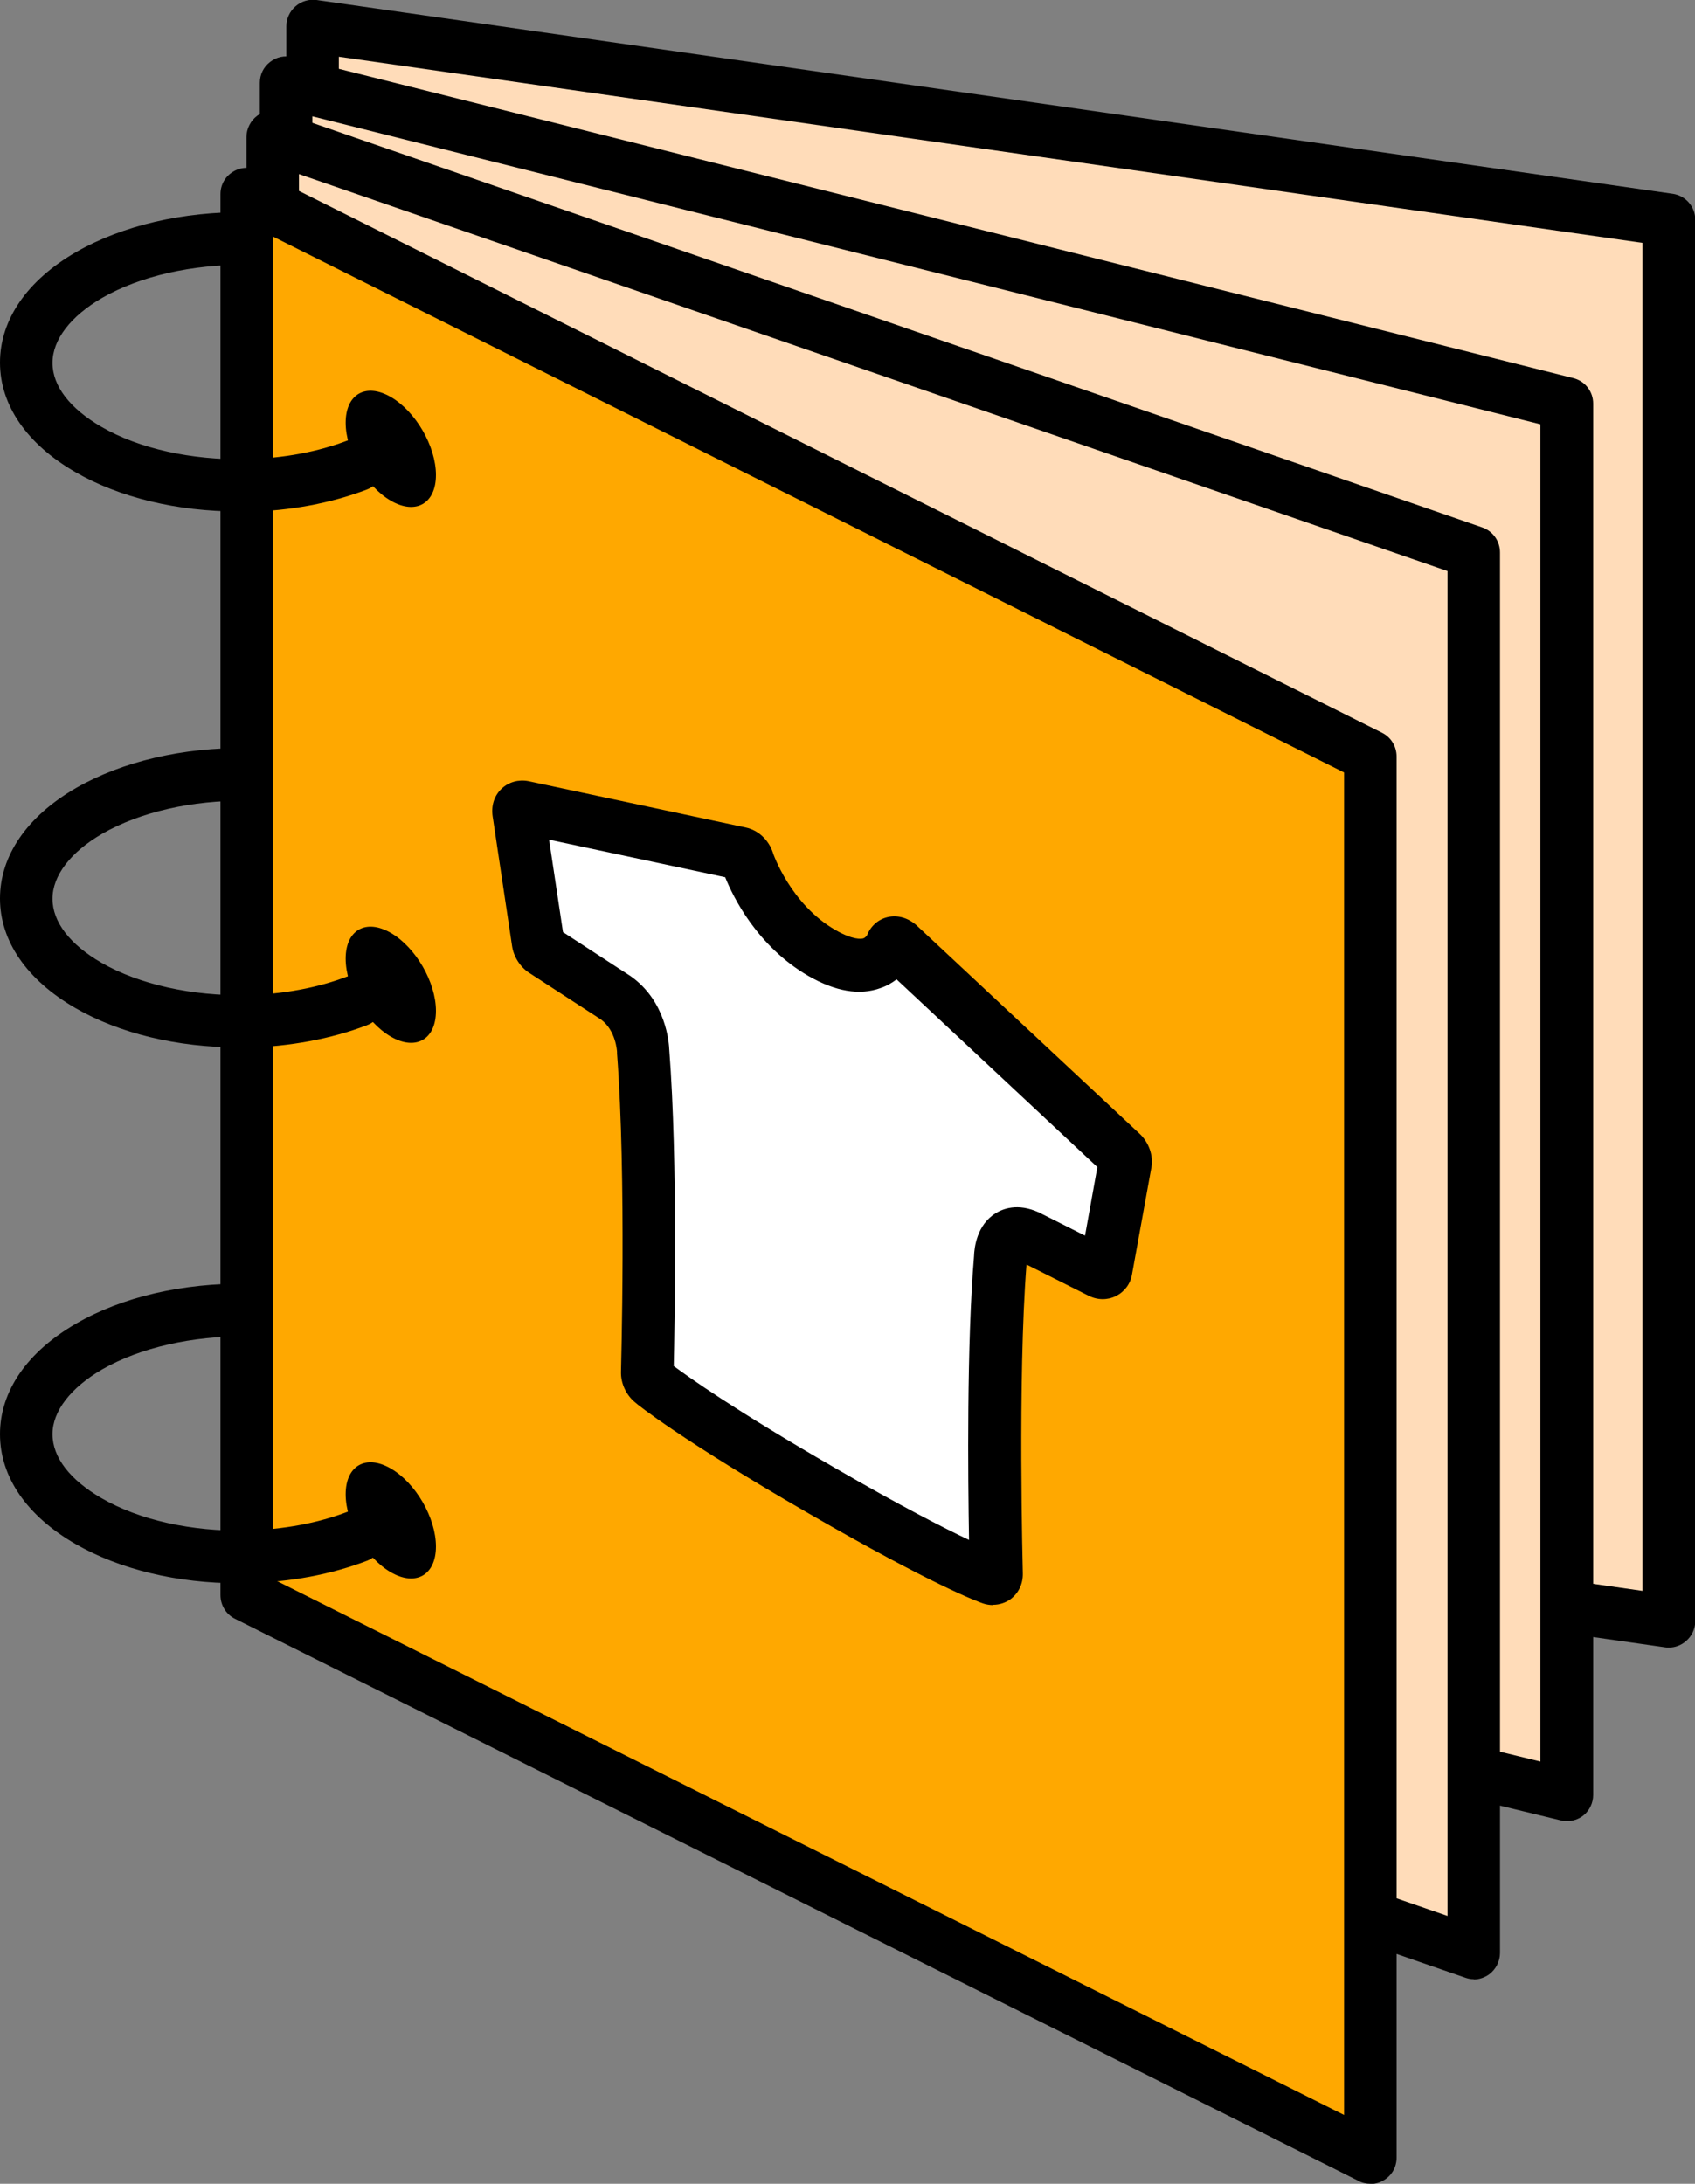
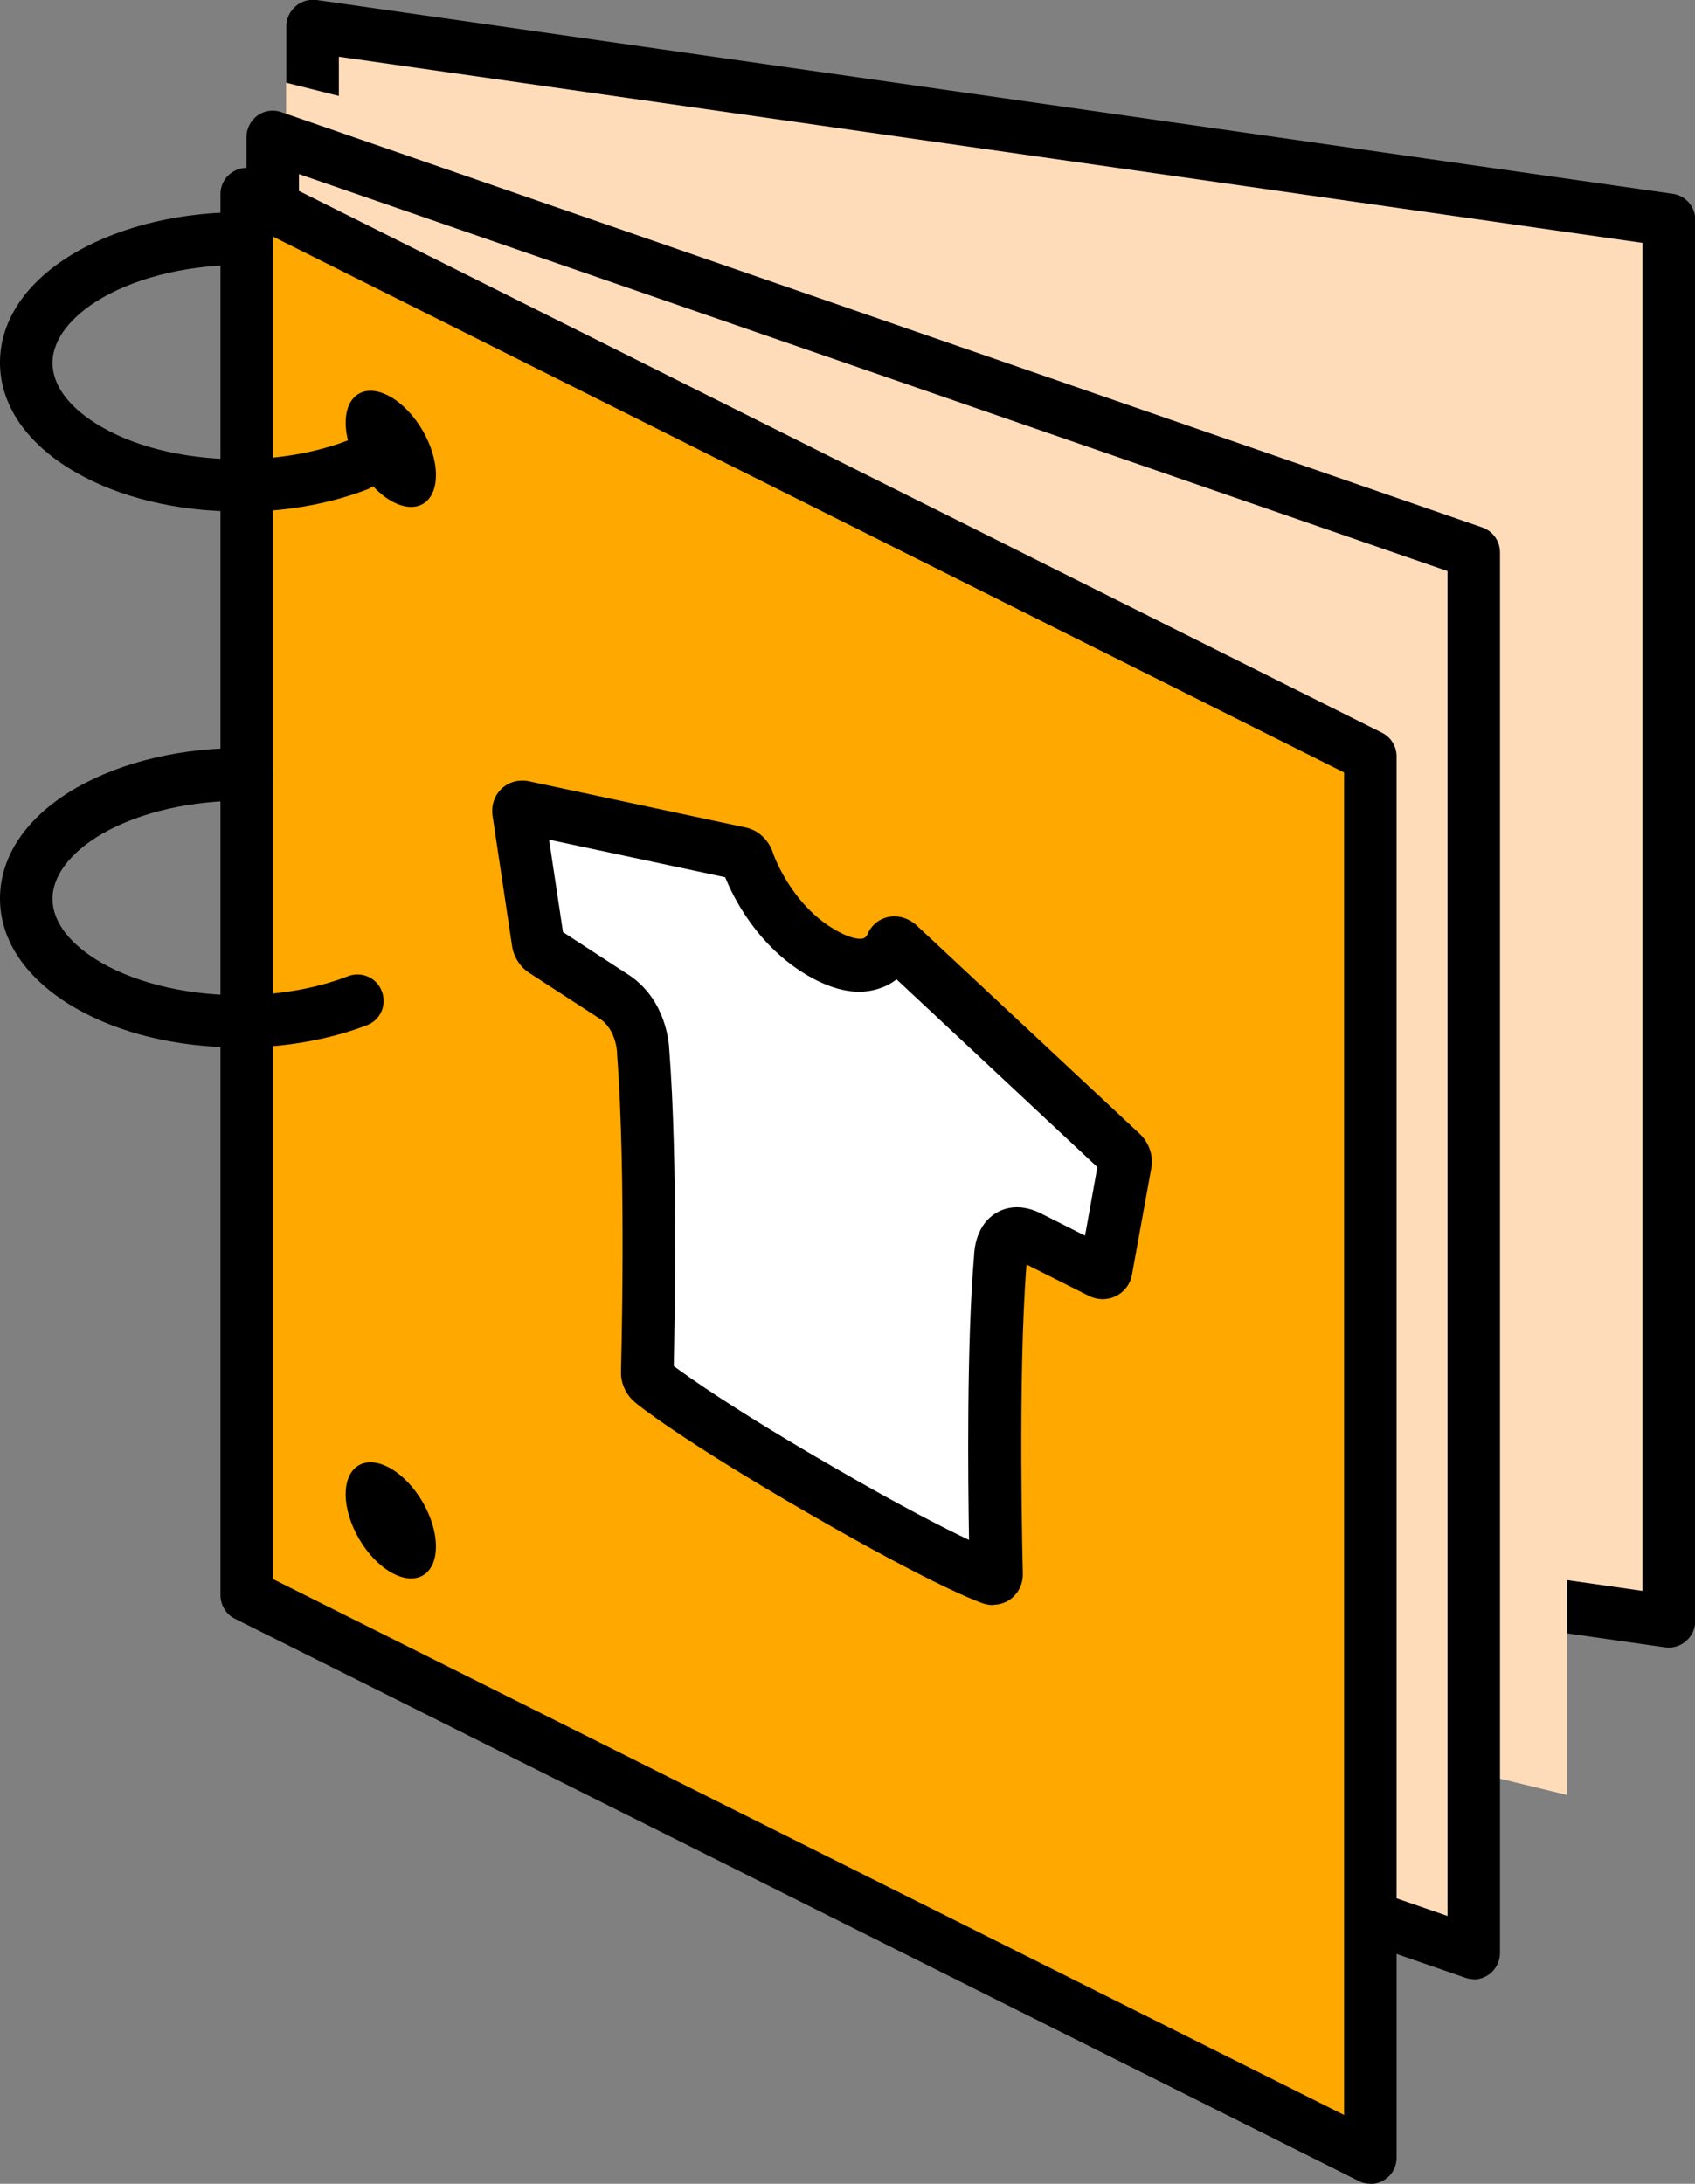
<svg xmlns="http://www.w3.org/2000/svg" id="Layer_1" data-name="Layer 1" version="1.1" viewBox="0 0 645.8 831.7">
  <rect x="0" y="0" width="645.8" height="831.7" fill="#808080" stroke="none" />
  <defs>
    <style>.cls-1,.cls-2{fill:#ffdcb9;stroke-width:0}.cls-2{fill:#000}</style>
  </defs>
  <path d="m635.8 617.5-516.7-73.8V10l516.7 73.8v533.7z" class="cls-1" />
  <path d="M635.8 627.5c-.5 0-.9 0-1.4-.1l-516.7-73.8c-4.9-.7-8.6-4.9-8.6-9.9V10c0-2.9 1.3-5.7 3.5-7.6s5.1-2.8 8-2.4l516.7 73.8c4.9.7 8.6 4.9 8.6 9.9v533.7c0 2.9-1.3 5.7-3.5 7.6-1.8 1.6-4.2 2.5-6.6 2.5ZM129.1 535l496.7 70.9V92.5L129.1 21.6V535Z" class="cls-2" />
  <path d="M597 683.6 109 565.2V31.5l488 122.2v529.9z" class="cls-1" />
-   <path d="M597 693.6c-.8 0-1.6 0-2.4-.3L106.7 574.9c-4.5-1.1-7.7-5.1-7.7-9.7V31.5c0-3.1 1.4-6 3.9-7.9 2.4-1.9 5.6-2.6 8.6-1.8L599.4 144c4.5 1.1 7.6 5.1 7.6 9.7v529.9c0 3.1-1.4 6-3.8 7.9-1.8 1.4-4 2.1-6.2 2.1ZM119 557.3l467.9 113.6V161.6L119 44.3v513Z" class="cls-2" />
  <path d="M561.5 743.8 103.9 585.6V52.2l457.6 158.2v533.4z" class="cls-1" />
  <path d="M561.5 753.8c-1.1 0-2.2-.2-3.3-.6L100.6 595c-4-1.4-6.7-5.2-6.7-9.5V52.2c0-3.2 1.6-6.3 4.2-8.2 2.6-1.9 6-2.4 9.1-1.3l457.6 158.2c4 1.4 6.7 5.2 6.7 9.5v533.4c0 3.2-1.6 6.3-4.2 8.2-1.7 1.2-3.8 1.9-5.8 1.9ZM113.9 578.5l437.6 151.2V217.5L113.9 66.3v512.2Z" class="cls-2" />
  <path d="M522.1 821.7 94 607.6V73.9L522.1 288v533.7z" style="fill:#ffa800;stroke-width:0" />
  <path d="M522.1 831.7c-1.5 0-3.1-.3-4.5-1.1L89.5 616.5c-3.4-1.7-5.5-5.2-5.5-9V73.9c0-3.5 1.8-6.7 4.8-8.5 2.9-1.8 6.6-2 9.7-.4l428.1 214.1c3.4 1.7 5.5 5.2 5.5 9v533.7c0 3.5-1.8 6.7-4.8 8.5-1.6 1-3.4 1.5-5.3 1.5ZM104 601.4l408.1 204.1V294.2L104 90.1v511.3Z" class="cls-2" />
  <path d="m427 439.1-84.8-79.2c-1.2-1.1-2.4-1.1-2.8 0-.2.6-5.9 15-26.4 3.2-20.4-11.8-28-34.1-28.3-35-.5-1.4-1.6-2.7-2.7-2.9l-83-17.7c-1.1-.2-1.7.6-1.5 2l7.4 49.4c.2 1.3 1 2.6 2.1 3.3l27.5 17.9c10.1 7.1 10.5 19.8 10.5 20.3v.2c3.7 48 1.6 121.5 1.6 122.2 0 1.2.7 2.8 1.8 3.6.7.5 16.8 13.6 64.7 41.2 47.9 27.7 64 33.2 64.7 33.5 1.1.4 1.8-.3 1.8-1.6 0-.8-2.1-76.7 1.6-120.4v-.2c0-.5.3-12.8 10.5-8.2l27.5 13.9c1 .5 1.9.1 2.1-.9l7.4-40.8c.2-1.2-.5-2.8-1.5-3.8Z" style="fill:#fff;stroke-width:0" />
  <path d="M378.3 611.3c-1.2 0-2.5-.2-3.7-.6-1.8-.6-18.7-6.7-66.5-34.3-48.7-28.1-65.4-41.6-66-42.2-3.5-2.8-5.6-7.3-5.5-11.7 0-.7 2.1-74.1-1.5-121.2v-.6c0-.2-.4-8.2-6.1-12.4l-27.4-17.8c-3.4-2.2-5.9-6.1-6.5-10.2l-7.4-49.4c-.6-4.1.6-7.9 3.5-10.6 2.7-2.5 6.4-3.5 10.1-2.8l83 17.7c4.6 1 8.6 4.7 10.2 9.6 0 .2 6.7 19.6 23.8 29.4 6.8 3.9 9.8 3.4 10.6 3.2.9-.3 1.4-1.1 1.5-1.3 1.4-3.5 4.3-6 7.8-6.8 3.9-.9 7.9.3 11.1 3.2l84.8 79.2c3.6 3.3 5.4 8.4 4.6 12.9l-7.4 40.8c-.6 3.6-2.9 6.6-6.1 8.2-3.2 1.6-7 1.6-10.4-.1l-23.7-11.9c-3.4 43.1-1.4 116.9-1.4 117.6.1 4-1.6 7.5-4.6 9.8-1.9 1.4-4.3 2.2-6.7 2.2Zm-121.7-91.1c5.5 4.1 23.3 16.8 61.4 38.8 25.2 14.6 41.5 22.9 51.2 27.5-.4-23.9-.9-74.6 1.9-108 .1-3.4 1.1-12 8.2-16.4 2.7-1.7 8.4-4 16.4-.4.1 0 .3.1.4.2l17.3 8.7 4.7-26.1-76.5-71.5c-1.7 1.3-3.7 2.5-6.1 3.3-8 2.9-17.2 1.3-27.5-4.6-19.5-11.3-28.7-30.1-31.7-37.6l-67.1-14.3 5.3 35.2 25.5 16.6c.1 0 .2.1.3.2 13.5 9.5 14.6 25.4 14.7 28.1 3.3 42.7 2 106 1.7 120.2Zm154.7-38.3Zm-24.3-2.2Zm33.2-33.3ZM279.9 334.9Zm-4.7-3.8ZM90.8 194.8c-23.3 0-45.3-5.3-62.1-15C10.2 169.1 0 154.3 0 138.1c0-16.3 10.3-31.3 29-42.1 17.6-10.1 40.7-15.5 65.1-15.2 5.5 0 10 4.6 9.9 10.2 0 5.5-4.7 10-10.2 9.9-20.6-.3-40.5 4.3-54.8 12.5-12.1 7-19 16-19 24.8s6.6 17.4 18.7 24.4c14.3 8.3 34.3 12.7 55.1 12.3 14-.3 27.4-2.8 38.8-7.2 5.2-2 11 .6 13 5.7 2 5.2-.6 11-5.7 13-13.6 5.2-29.3 8.2-45.6 8.5h-3.4Z" class="cls-2" />
  <path d="M131.7 161c0-10.9 7.7-15.3 17.2-9.8s17.2 18.8 17.2 29.7c0 10.9-7.7 15.3-17.2 9.8s-17.2-18.8-17.2-29.7ZM90.8 398.9c-23.3 0-45.3-5.3-62.1-15C10.2 373.2 0 358.4 0 342.2c0-16.3 10.3-31.3 29-42.1 17.6-10.1 40.7-15.5 65.1-15.2 5.5 0 10 4.6 9.9 10.2 0 5.5-4.7 10-10.2 9.9-20.6-.3-40.5 4.3-54.8 12.5-12.1 7-19 16-19 24.8s6.6 17.4 18.7 24.4c14.3 8.2 34.4 12.7 55.1 12.3 14-.3 27.4-2.8 38.8-7.2 5.2-2 11 .6 12.9 5.8 2 5.2-.6 11-5.8 12.9-13.6 5.2-29.4 8.1-45.6 8.5h-3.4Z" class="cls-2" />
-   <path d="M131.7 365.1c0-10.9 7.7-15.3 17.2-9.8s17.2 18.8 17.2 29.7c0 10.9-7.7 15.3-17.2 9.8s-17.2-18.8-17.2-29.7ZM90.8 603c-23.3 0-45.3-5.3-62.1-15C10.2 577.3 0 562.5 0 546.2c0-16.3 10.3-31.3 29-42.1 17.6-10.2 40.7-15.5 65.1-15.2 5.5 0 10 4.6 9.9 10.2 0 5.5-4.6 9.9-10 9.9h-.2c-20.5-.3-40.5 4.3-54.8 12.5-12.1 7-19 16-19 24.7 0 8.8 6.6 17.4 18.7 24.4 14.3 8.3 34.4 12.8 55.1 12.3 14-.3 27.4-2.8 38.8-7.2 5.2-2 11 .6 13 5.7 2 5.2-.6 11-5.7 13-13.6 5.2-29.3 8.2-45.6 8.5h-3.4Z" class="cls-2" />
  <path d="M131.7 569.1c0-10.9 7.7-15.3 17.2-9.8s17.2 18.8 17.2 29.7c0 10.9-7.7 15.3-17.2 9.8s-17.2-18.8-17.2-29.7Z" class="cls-2" />
</svg>